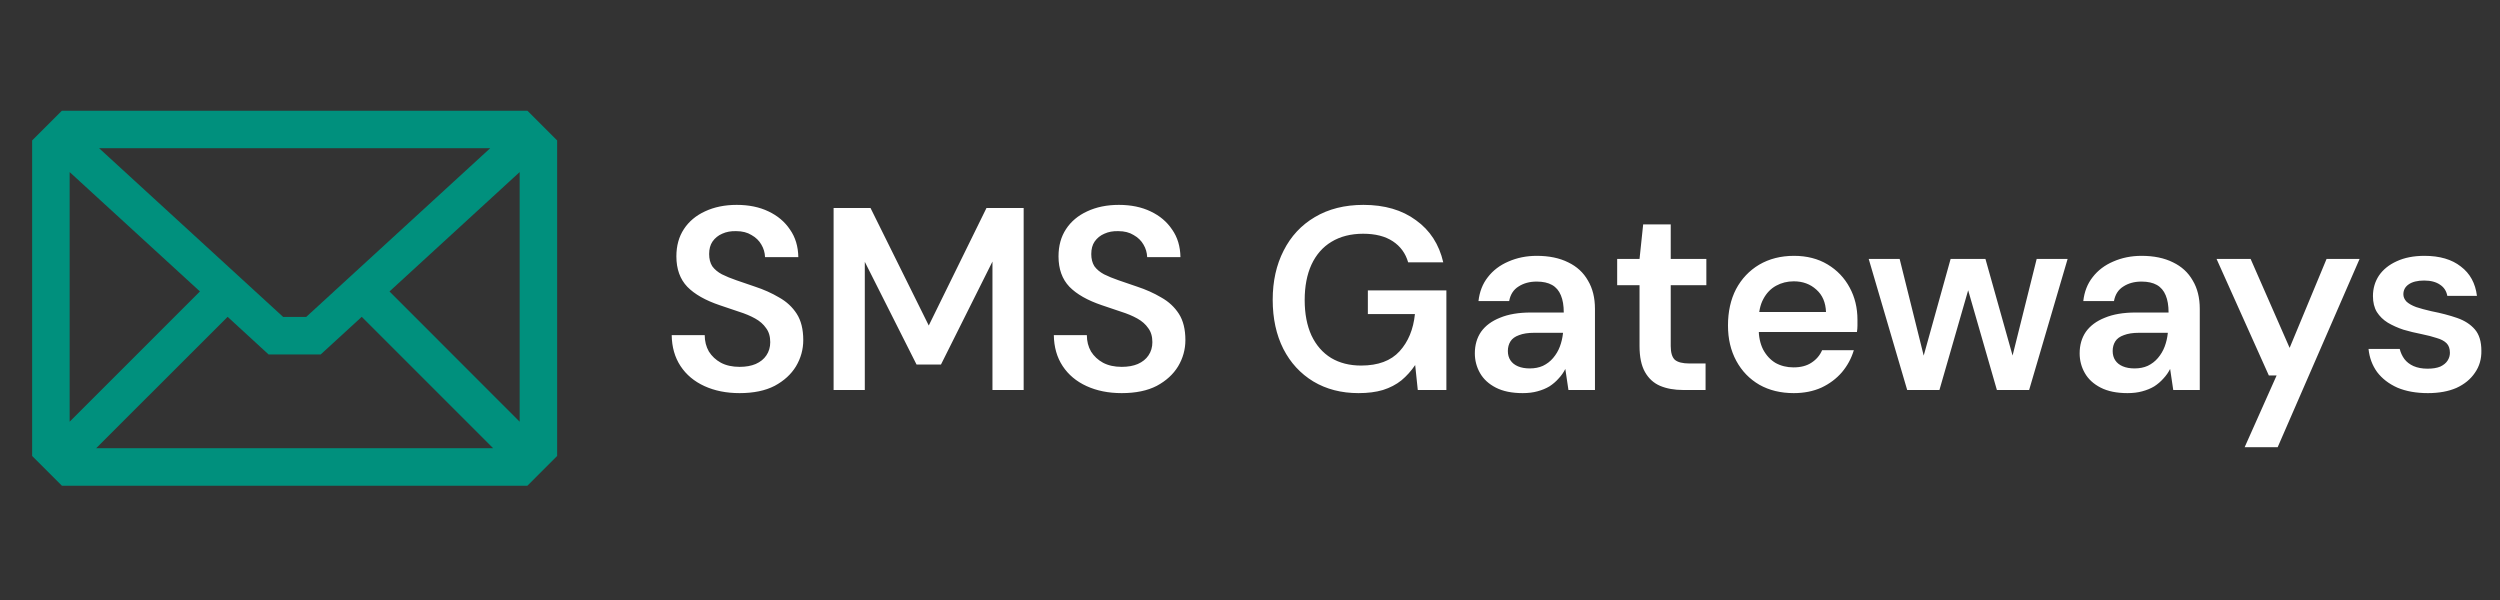
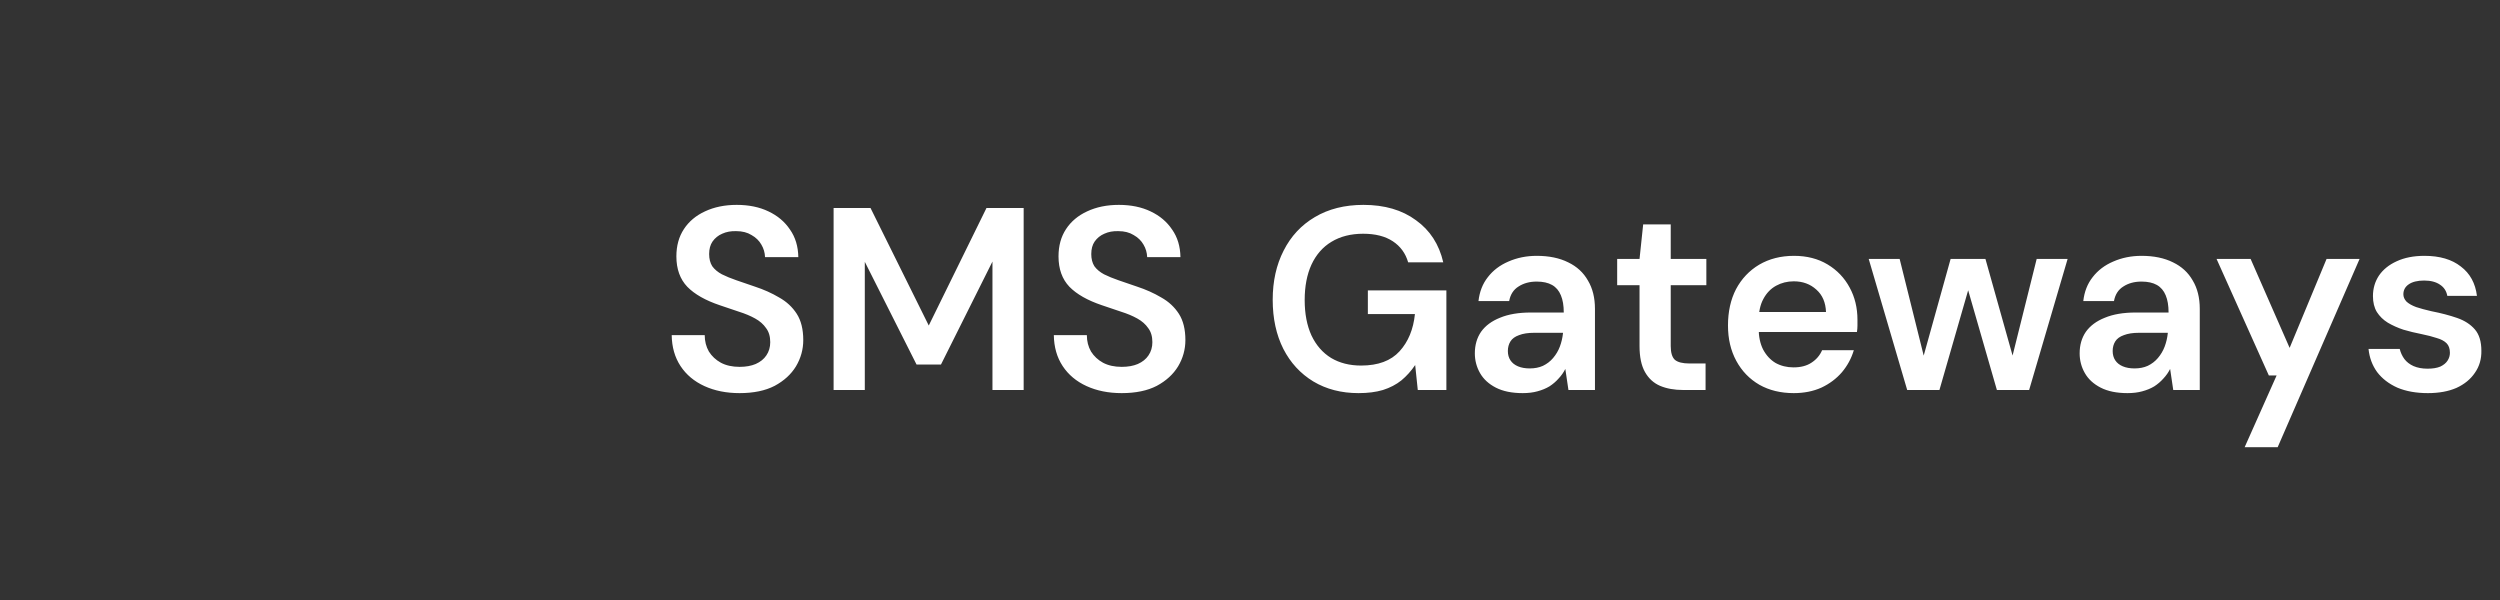
<svg xmlns="http://www.w3.org/2000/svg" width="250" height="60" viewBox="0 0 250 60" fill="none">
  <rect x="0" y="0" width="250" height="60" fill="#333333" stroke="none" />
  <path d="M73.956 39.312C72.639 39.312 71.469 39.078 70.446 38.61C69.423 38.142 68.626 37.475 68.054 36.608C67.482 35.741 67.187 34.71 67.17 33.514H70.472C70.472 34.121 70.611 34.667 70.888 35.152C71.183 35.62 71.581 35.993 72.084 36.27C72.604 36.547 73.228 36.686 73.956 36.686C74.58 36.686 75.117 36.591 75.568 36.4C76.036 36.192 76.391 35.906 76.634 35.542C76.894 35.161 77.024 34.719 77.024 34.216C77.024 33.644 76.885 33.176 76.608 32.812C76.348 32.431 75.984 32.11 75.516 31.85C75.048 31.59 74.511 31.365 73.904 31.174C73.297 30.966 72.656 30.749 71.98 30.524C70.541 30.039 69.458 29.423 68.73 28.678C68.002 27.915 67.638 26.901 67.638 25.636C67.638 24.579 67.889 23.669 68.392 22.906C68.895 22.143 69.597 21.554 70.498 21.138C71.417 20.705 72.474 20.488 73.67 20.488C74.883 20.488 75.941 20.705 76.842 21.138C77.761 21.571 78.48 22.178 79 22.958C79.537 23.721 79.815 24.639 79.832 25.714H76.504C76.487 25.263 76.365 24.847 76.14 24.466C75.915 24.067 75.585 23.747 75.152 23.504C74.736 23.244 74.225 23.114 73.618 23.114C73.098 23.097 72.63 23.183 72.214 23.374C71.815 23.547 71.495 23.807 71.252 24.154C71.027 24.483 70.914 24.899 70.914 25.402C70.914 25.887 71.018 26.295 71.226 26.624C71.451 26.936 71.772 27.205 72.188 27.43C72.604 27.638 73.089 27.837 73.644 28.028C74.199 28.219 74.805 28.427 75.464 28.652C76.365 28.947 77.18 29.311 77.908 29.744C78.653 30.16 79.243 30.706 79.676 31.382C80.109 32.058 80.326 32.933 80.326 34.008C80.326 34.944 80.083 35.819 79.598 36.634C79.113 37.431 78.402 38.081 77.466 38.584C76.53 39.069 75.36 39.312 73.956 39.312ZM83.36 39V20.8H87.052L92.876 32.552L98.648 20.8H102.366V39H99.246V26.156L94.098 36.452H91.654L86.48 26.182V39H83.36ZM112.169 39.312C110.852 39.312 109.682 39.078 108.659 38.61C107.636 38.142 106.839 37.475 106.267 36.608C105.695 35.741 105.4 34.71 105.383 33.514H108.685C108.685 34.121 108.824 34.667 109.101 35.152C109.396 35.62 109.794 35.993 110.297 36.27C110.817 36.547 111.441 36.686 112.169 36.686C112.793 36.686 113.33 36.591 113.781 36.4C114.249 36.192 114.604 35.906 114.847 35.542C115.107 35.161 115.237 34.719 115.237 34.216C115.237 33.644 115.098 33.176 114.821 32.812C114.561 32.431 114.197 32.11 113.729 31.85C113.261 31.59 112.724 31.365 112.117 31.174C111.51 30.966 110.869 30.749 110.193 30.524C108.754 30.039 107.671 29.423 106.943 28.678C106.215 27.915 105.851 26.901 105.851 25.636C105.851 24.579 106.102 23.669 106.605 22.906C107.108 22.143 107.81 21.554 108.711 21.138C109.63 20.705 110.687 20.488 111.883 20.488C113.096 20.488 114.154 20.705 115.055 21.138C115.974 21.571 116.693 22.178 117.213 22.958C117.75 23.721 118.028 24.639 118.045 25.714H114.717C114.7 25.263 114.578 24.847 114.353 24.466C114.128 24.067 113.798 23.747 113.365 23.504C112.949 23.244 112.438 23.114 111.831 23.114C111.311 23.097 110.843 23.183 110.427 23.374C110.028 23.547 109.708 23.807 109.465 24.154C109.24 24.483 109.127 24.899 109.127 25.402C109.127 25.887 109.231 26.295 109.439 26.624C109.664 26.936 109.985 27.205 110.401 27.43C110.817 27.638 111.302 27.837 111.857 28.028C112.412 28.219 113.018 28.427 113.677 28.652C114.578 28.947 115.393 29.311 116.121 29.744C116.866 30.16 117.456 30.706 117.889 31.382C118.322 32.058 118.539 32.933 118.539 34.008C118.539 34.944 118.296 35.819 117.811 36.634C117.326 37.431 116.615 38.081 115.679 38.584C114.743 39.069 113.573 39.312 112.169 39.312ZM135.85 39.312C134.134 39.312 132.626 38.922 131.326 38.142C130.044 37.362 129.047 36.279 128.336 34.892C127.626 33.488 127.27 31.85 127.27 29.978C127.27 28.123 127.634 26.485 128.362 25.064C129.09 23.625 130.13 22.507 131.482 21.71C132.852 20.895 134.472 20.488 136.344 20.488C138.459 20.488 140.21 20.999 141.596 22.022C143 23.027 143.91 24.431 144.326 26.234H140.816C140.556 25.333 140.045 24.631 139.282 24.128C138.52 23.625 137.532 23.374 136.318 23.374C135.088 23.374 134.03 23.643 133.146 24.18C132.28 24.7 131.612 25.463 131.144 26.468C130.694 27.456 130.468 28.635 130.468 30.004C130.468 31.373 130.694 32.552 131.144 33.54C131.612 34.528 132.271 35.282 133.12 35.802C133.97 36.305 134.966 36.556 136.11 36.556C137.809 36.556 139.092 36.079 139.958 35.126C140.825 34.173 141.336 32.933 141.492 31.408H136.786V29.042H144.638V39H141.778L141.518 36.504C141.12 37.093 140.66 37.605 140.14 38.038C139.62 38.454 139.005 38.775 138.294 39C137.601 39.208 136.786 39.312 135.85 39.312ZM152.268 39.312C151.194 39.312 150.301 39.13 149.59 38.766C148.88 38.402 148.351 37.917 148.004 37.31C147.658 36.703 147.484 36.045 147.484 35.334C147.484 34.502 147.692 33.783 148.108 33.176C148.542 32.569 149.174 32.101 150.006 31.772C150.838 31.425 151.861 31.252 153.074 31.252H156.376C156.376 30.559 156.281 29.987 156.09 29.536C155.9 29.068 155.605 28.721 155.206 28.496C154.808 28.271 154.296 28.158 153.672 28.158C152.962 28.158 152.355 28.323 151.852 28.652C151.35 28.964 151.038 29.449 150.916 30.108H147.848C147.952 29.172 148.264 28.375 148.784 27.716C149.304 27.04 149.989 26.52 150.838 26.156C151.705 25.775 152.65 25.584 153.672 25.584C154.903 25.584 155.952 25.801 156.818 26.234C157.685 26.65 158.344 27.257 158.794 28.054C159.262 28.834 159.496 29.779 159.496 30.888V39H156.844L156.532 36.894C156.359 37.241 156.134 37.561 155.856 37.856C155.596 38.151 155.293 38.411 154.946 38.636C154.6 38.844 154.201 39.009 153.75 39.13C153.317 39.251 152.823 39.312 152.268 39.312ZM152.97 36.842C153.473 36.842 153.915 36.755 154.296 36.582C154.695 36.391 155.033 36.131 155.31 35.802C155.605 35.455 155.83 35.074 155.986 34.658C156.142 34.242 156.246 33.8 156.298 33.332V33.28H153.412C152.806 33.28 152.303 33.358 151.904 33.514C151.506 33.653 151.22 33.861 151.046 34.138C150.873 34.415 150.786 34.736 150.786 35.1C150.786 35.464 150.873 35.776 151.046 36.036C151.22 36.296 151.471 36.495 151.8 36.634C152.13 36.773 152.52 36.842 152.97 36.842ZM168.321 39C167.437 39 166.665 38.861 166.007 38.584C165.365 38.307 164.863 37.847 164.499 37.206C164.135 36.565 163.953 35.698 163.953 34.606V28.522H161.717V25.896H163.953L164.317 22.438H167.073V25.896H170.635V28.522H167.073V34.606C167.073 35.265 167.211 35.724 167.489 35.984C167.783 36.227 168.269 36.348 168.945 36.348H170.557V39H168.321ZM179.376 39.312C178.076 39.312 176.932 39.035 175.944 38.48C174.956 37.908 174.185 37.111 173.63 36.088C173.075 35.065 172.798 33.887 172.798 32.552C172.798 31.165 173.067 29.952 173.604 28.912C174.159 27.872 174.93 27.057 175.918 26.468C176.923 25.879 178.085 25.584 179.402 25.584C180.685 25.584 181.803 25.87 182.756 26.442C183.709 27.014 184.446 27.785 184.966 28.756C185.486 29.709 185.746 30.784 185.746 31.98C185.746 32.153 185.746 32.344 185.746 32.552C185.746 32.76 185.729 32.977 185.694 33.202H175.034V31.2H182.6C182.565 30.247 182.245 29.501 181.638 28.964C181.031 28.409 180.277 28.132 179.376 28.132C178.735 28.132 178.145 28.279 177.608 28.574C177.071 28.869 176.646 29.311 176.334 29.9C176.022 30.472 175.866 31.2 175.866 32.084V32.838C175.866 33.653 176.013 34.355 176.308 34.944C176.62 35.533 177.036 35.984 177.556 36.296C178.093 36.591 178.691 36.738 179.35 36.738C180.078 36.738 180.676 36.582 181.144 36.27C181.629 35.958 181.985 35.542 182.21 35.022H185.382C185.139 35.837 184.741 36.573 184.186 37.232C183.631 37.873 182.947 38.385 182.132 38.766C181.317 39.13 180.399 39.312 179.376 39.312ZM190.719 39L186.871 25.896H189.965L192.643 36.66L192.071 36.634L195.061 25.896H198.545L201.561 36.634H200.989L203.667 25.896H206.761L202.913 39H199.689L196.491 27.898H197.141L193.943 39H190.719ZM212.749 39.312C211.674 39.312 210.781 39.13 210.071 38.766C209.36 38.402 208.831 37.917 208.485 37.31C208.138 36.703 207.965 36.045 207.965 35.334C207.965 34.502 208.173 33.783 208.589 33.176C209.022 32.569 209.655 32.101 210.487 31.772C211.319 31.425 212.341 31.252 213.555 31.252H216.857C216.857 30.559 216.761 29.987 216.571 29.536C216.38 29.068 216.085 28.721 215.687 28.496C215.288 28.271 214.777 28.158 214.153 28.158C213.442 28.158 212.835 28.323 212.333 28.652C211.83 28.964 211.518 29.449 211.397 30.108H208.329C208.433 29.172 208.745 28.375 209.265 27.716C209.785 27.04 210.469 26.52 211.319 26.156C212.185 25.775 213.13 25.584 214.153 25.584C215.383 25.584 216.432 25.801 217.299 26.234C218.165 26.65 218.824 27.257 219.275 28.054C219.743 28.834 219.977 29.779 219.977 30.888V39H217.325L217.013 36.894C216.839 37.241 216.614 37.561 216.337 37.856C216.077 38.151 215.773 38.411 215.427 38.636C215.08 38.844 214.681 39.009 214.231 39.13C213.797 39.251 213.303 39.312 212.749 39.312ZM213.451 36.842C213.953 36.842 214.395 36.755 214.777 36.582C215.175 36.391 215.513 36.131 215.791 35.802C216.085 35.455 216.311 35.074 216.467 34.658C216.623 34.242 216.727 33.8 216.779 33.332V33.28H213.893C213.286 33.28 212.783 33.358 212.385 33.514C211.986 33.653 211.7 33.861 211.527 34.138C211.353 34.415 211.267 34.736 211.267 35.1C211.267 35.464 211.353 35.776 211.527 36.036C211.7 36.296 211.951 36.495 212.281 36.634C212.61 36.773 213 36.842 213.451 36.842ZM224.465 44.72L227.663 37.544H226.883L221.657 25.896H225.063L228.963 34.788L232.655 25.896H235.957L227.767 44.72H224.465ZM242.781 39.312C241.619 39.312 240.605 39.13 239.739 38.766C238.889 38.385 238.213 37.865 237.711 37.206C237.225 36.53 236.939 35.759 236.853 34.892H239.973C240.059 35.256 240.215 35.594 240.441 35.906C240.666 36.201 240.969 36.435 241.351 36.608C241.749 36.781 242.217 36.868 242.755 36.868C243.275 36.868 243.699 36.799 244.029 36.66C244.358 36.504 244.601 36.305 244.757 36.062C244.913 35.819 244.991 35.559 244.991 35.282C244.991 34.866 244.878 34.545 244.653 34.32C244.427 34.095 244.098 33.921 243.665 33.8C243.249 33.661 242.746 33.531 242.157 33.41C241.533 33.289 240.926 33.141 240.337 32.968C239.765 32.777 239.245 32.543 238.777 32.266C238.326 31.989 237.962 31.633 237.685 31.2C237.425 30.767 237.295 30.238 237.295 29.614C237.295 28.851 237.494 28.167 237.893 27.56C238.309 26.953 238.898 26.477 239.661 26.13C240.441 25.766 241.368 25.584 242.443 25.584C243.968 25.584 245.181 25.939 246.083 26.65C247.001 27.343 247.539 28.323 247.695 29.588H244.731C244.644 29.103 244.401 28.73 244.003 28.47C243.604 28.193 243.075 28.054 242.417 28.054C241.741 28.054 241.221 28.184 240.857 28.444C240.51 28.687 240.337 29.016 240.337 29.432C240.337 29.692 240.441 29.935 240.649 30.16C240.874 30.368 241.195 30.55 241.611 30.706C242.027 30.845 242.538 30.983 243.145 31.122C244.115 31.313 244.973 31.538 245.719 31.798C246.464 32.058 247.053 32.439 247.487 32.942C247.92 33.445 248.137 34.155 248.137 35.074C248.154 35.906 247.937 36.643 247.487 37.284C247.053 37.925 246.438 38.428 245.641 38.792C244.843 39.139 243.89 39.312 242.781 39.312Z" fill="white" />
-   <path d="M52.741 11.071H6.189L3.215 14.045V45.598L6.189 48.571H52.741L55.715 45.598V14.045L52.741 11.071ZM30.616 31.696H28.319L9.91 14.821H49.019L30.616 31.696ZM19.994 29.146L6.965 42.17V17.208L19.994 29.146ZM22.762 31.683L26.86 35.446H32.069L36.175 31.683L49.314 44.821H9.616L22.762 31.683ZM38.949 29.146L51.965 17.208V42.17L38.949 29.146Z" fill="#00907D" />
</svg>